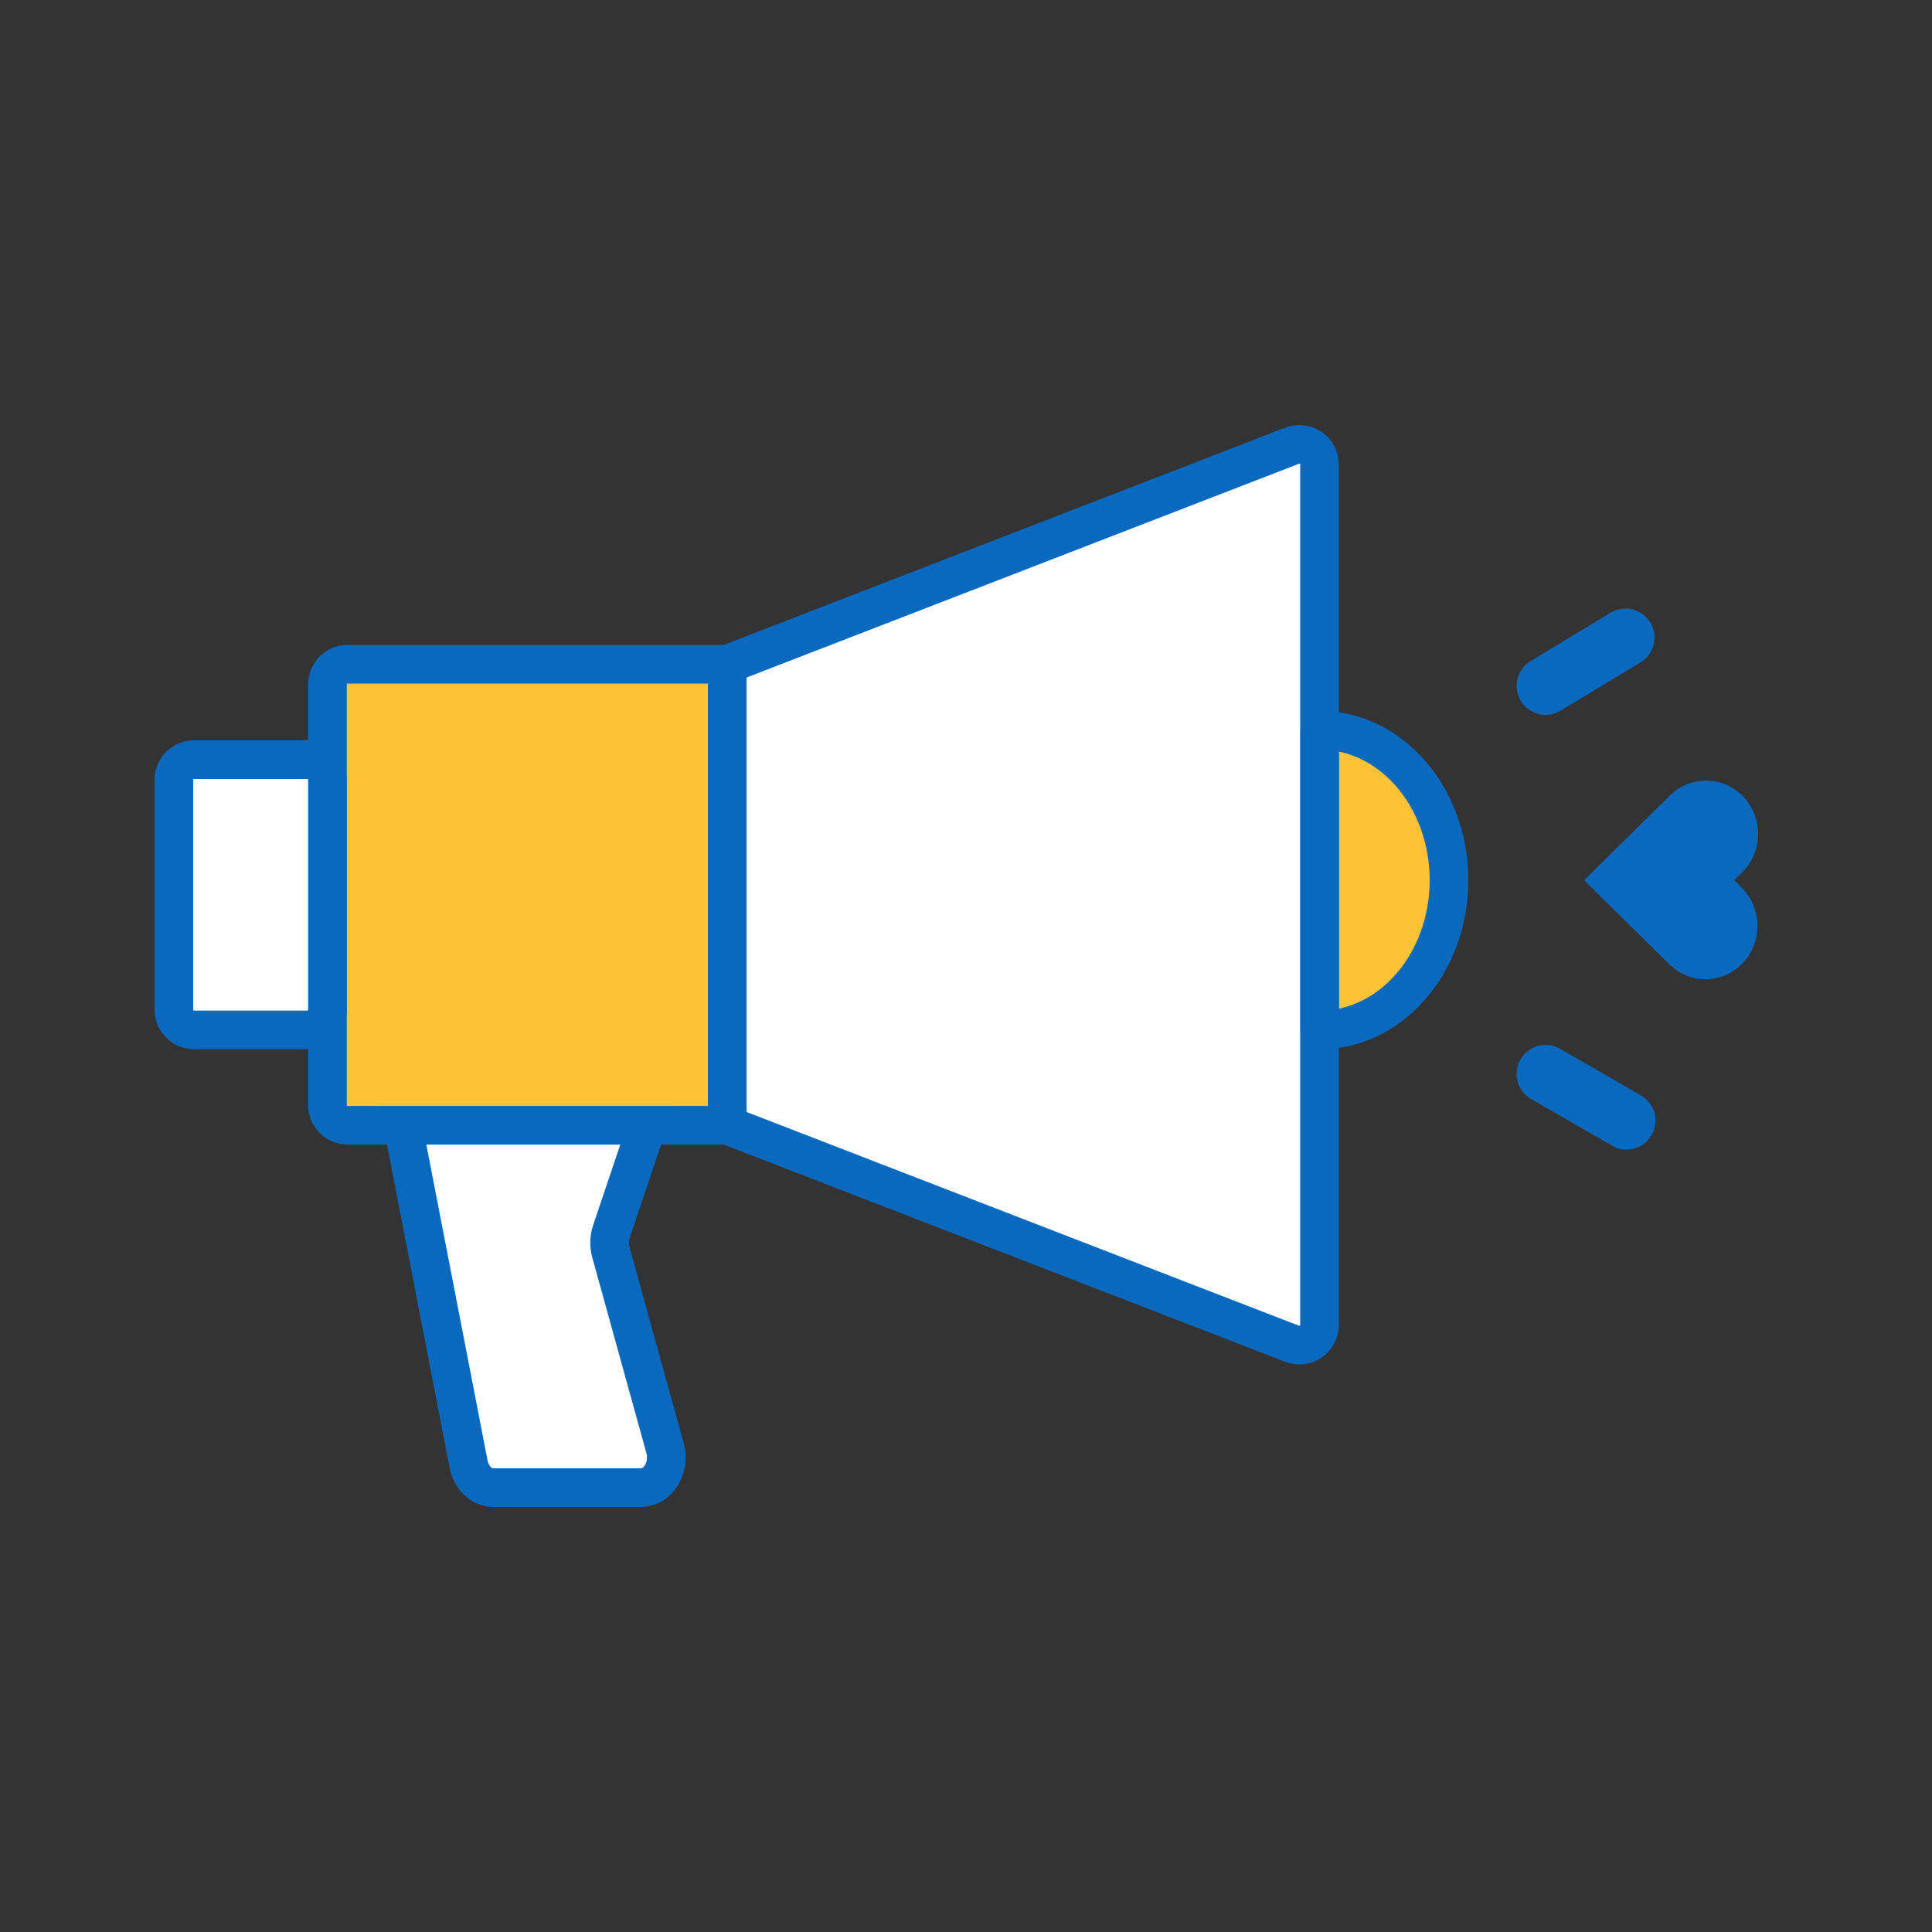
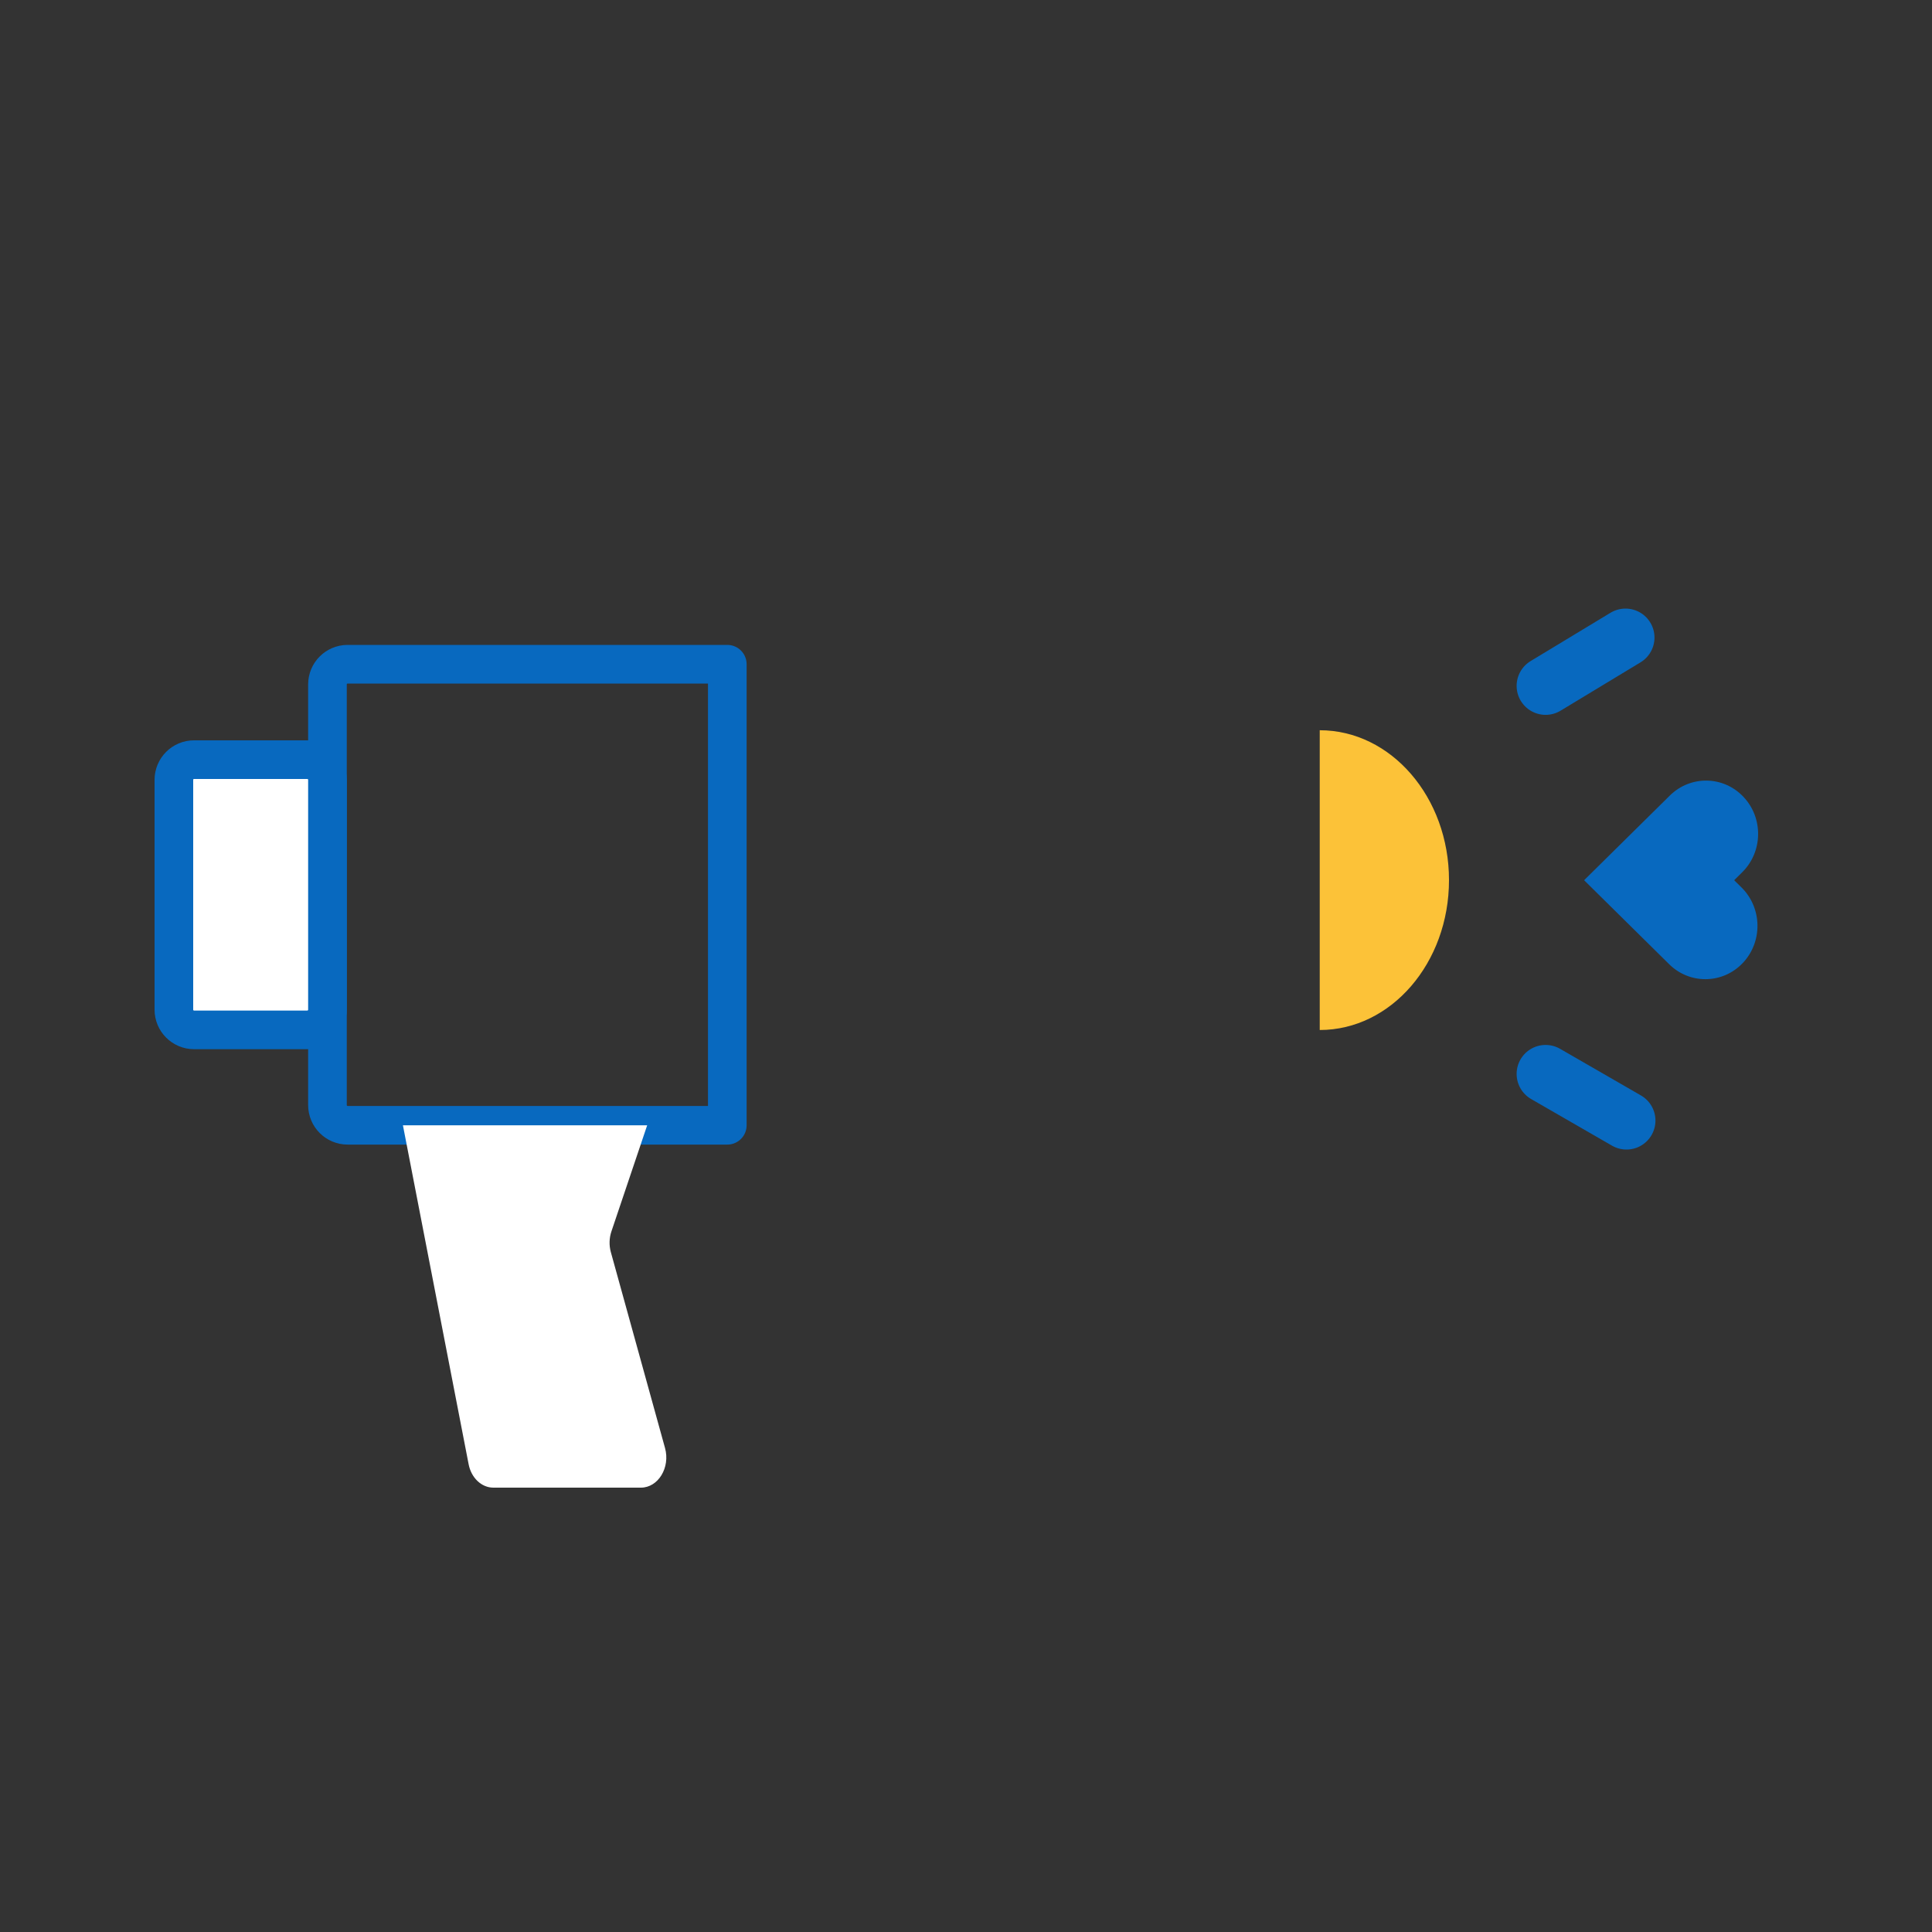
<svg xmlns="http://www.w3.org/2000/svg" width="100px" height="100px" viewBox="0 0 100 100" version="1.1">
  <rect x="0" y="0" width="100" height="100" fill="#333333" stroke="none" />
  <title>icon_campaigns</title>
  <g id="icon_campaigns" stroke="none" stroke-width="1" fill="none" fill-rule="evenodd">
    <g id="Group" transform="translate(9, 23)">
      <g id="Group-800">
-         <path d="M28.645,35.244 L8.994,35.244 C8.417,35.244 7.949,34.776 7.949,34.198 L7.949,12.426 C7.949,11.848 8.417,11.38 8.994,11.38 L28.645,11.38 L28.645,35.244 Z" id="Fill-780" fill="#FCC238" />
        <path d="M28.645,35.244 L8.994,35.244 C8.417,35.244 7.949,34.776 7.949,34.198 L7.949,12.426 C7.949,11.848 8.417,11.38 8.994,11.38 L28.645,11.38 L28.645,35.244 Z" id="Stroke-782" stroke="#0869BF" stroke-width="2" stroke-linecap="round" stroke-linejoin="round" />
        <path d="M6.904,30.306 L1.045,30.306 C0.467,30.306 0,29.837 0,29.26 L0,17.365 C0,16.787 0.467,16.319 1.045,16.319 L6.904,16.319 C7.481,16.319 7.949,16.787 7.949,17.365 L7.949,29.26 C7.949,29.837 7.481,30.306 6.904,30.306" id="Fill-784" fill="#FFFFFF" />
        <path d="M6.904,30.306 L1.045,30.306 C0.467,30.306 0,29.837 0,29.26 L0,17.365 C0,16.787 0.467,16.319 1.045,16.319 L6.904,16.319 C7.481,16.319 7.949,16.787 7.949,17.365 L7.949,29.26 C7.949,29.837 7.481,30.306 6.904,30.306 Z" id="Stroke-786" stroke="#0869BF" stroke-width="2" stroke-linecap="round" />
-         <path d="M57.876,46.553 L28.646,35.244 L28.646,11.381 L57.876,0.071 C58.561,-0.193 59.298,0.312 59.298,1.047 L59.298,45.577 C59.298,46.313 58.561,46.818 57.876,46.553" id="Fill-788" fill="#FFFFFF" />
-         <path d="M57.876,46.553 L28.646,35.244 L28.646,11.381 L57.876,0.071 C58.561,-0.193 59.298,0.312 59.298,1.047 L59.298,45.577 C59.298,46.313 58.561,46.818 57.876,46.553 Z" id="Stroke-790" stroke="#0869BF" stroke-width="2" stroke-linecap="round" />
        <path d="M11.855,35.244 L15.256,52.789 C15.393,53.497 15.925,54 16.536,54 L24.174,54 C25.068,54 25.701,52.961 25.422,51.951 L22.617,41.809 C22.521,41.46 22.531,41.083 22.646,40.741 L24.498,35.244 L11.855,35.244 Z" id="Fill-792" fill="#FFFFFF" />
-         <path d="M11.855,35.244 L15.256,52.789 C15.393,53.497 15.925,54 16.536,54 L24.174,54 C25.068,54 25.701,52.961 25.422,51.951 L22.617,41.809 C22.521,41.46 22.531,41.083 22.646,40.741 L24.498,35.244 L11.855,35.244 Z" id="Stroke-794" stroke="#0869BF" stroke-width="2" stroke-linecap="round" />
-         <path d="M59.309,14.797 C63.004,14.797 66,18.271 66,22.555 C66,26.84 63.004,30.313 59.309,30.313 L59.309,14.797 Z" id="Fill-796" fill="#FCC238" />
-         <path d="M59.309,14.797 C63.004,14.797 66,18.271 66,22.555 C66,26.84 63.004,30.313 59.309,30.313 L59.309,14.797 Z" id="Stroke-798" stroke="#0869BF" stroke-width="2" stroke-linecap="round" stroke-linejoin="round" />
+         <path d="M59.309,14.797 C63.004,14.797 66,18.271 66,22.555 C66,26.84 63.004,30.313 59.309,30.313 Z" id="Fill-796" fill="#FCC238" />
      </g>
      <g id="Group-813" transform="translate(71, 10)">
        <path d="M8.27,17.682 C7.595,17.682 6.92,17.425 6.397,16.909 L1.993,12.56 L6.43,8.178 C7.502,7.12 9.209,7.149 10.243,8.247 C11.278,9.344 11.248,11.09 10.175,12.149 L9.76,12.56 L10.142,12.937 C11.214,13.996 11.244,15.742 10.211,16.839 C9.682,17.401 8.976,17.682 8.27,17.682" id="Fill-803" fill="#0869BF" />
        <path d="M0,2.501 L4.136,0 M0,22.586 L4.186,25" id="Stroke-801" stroke="#0869BF" stroke-width="3" stroke-linecap="round" />
      </g>
    </g>
  </g>
</svg>